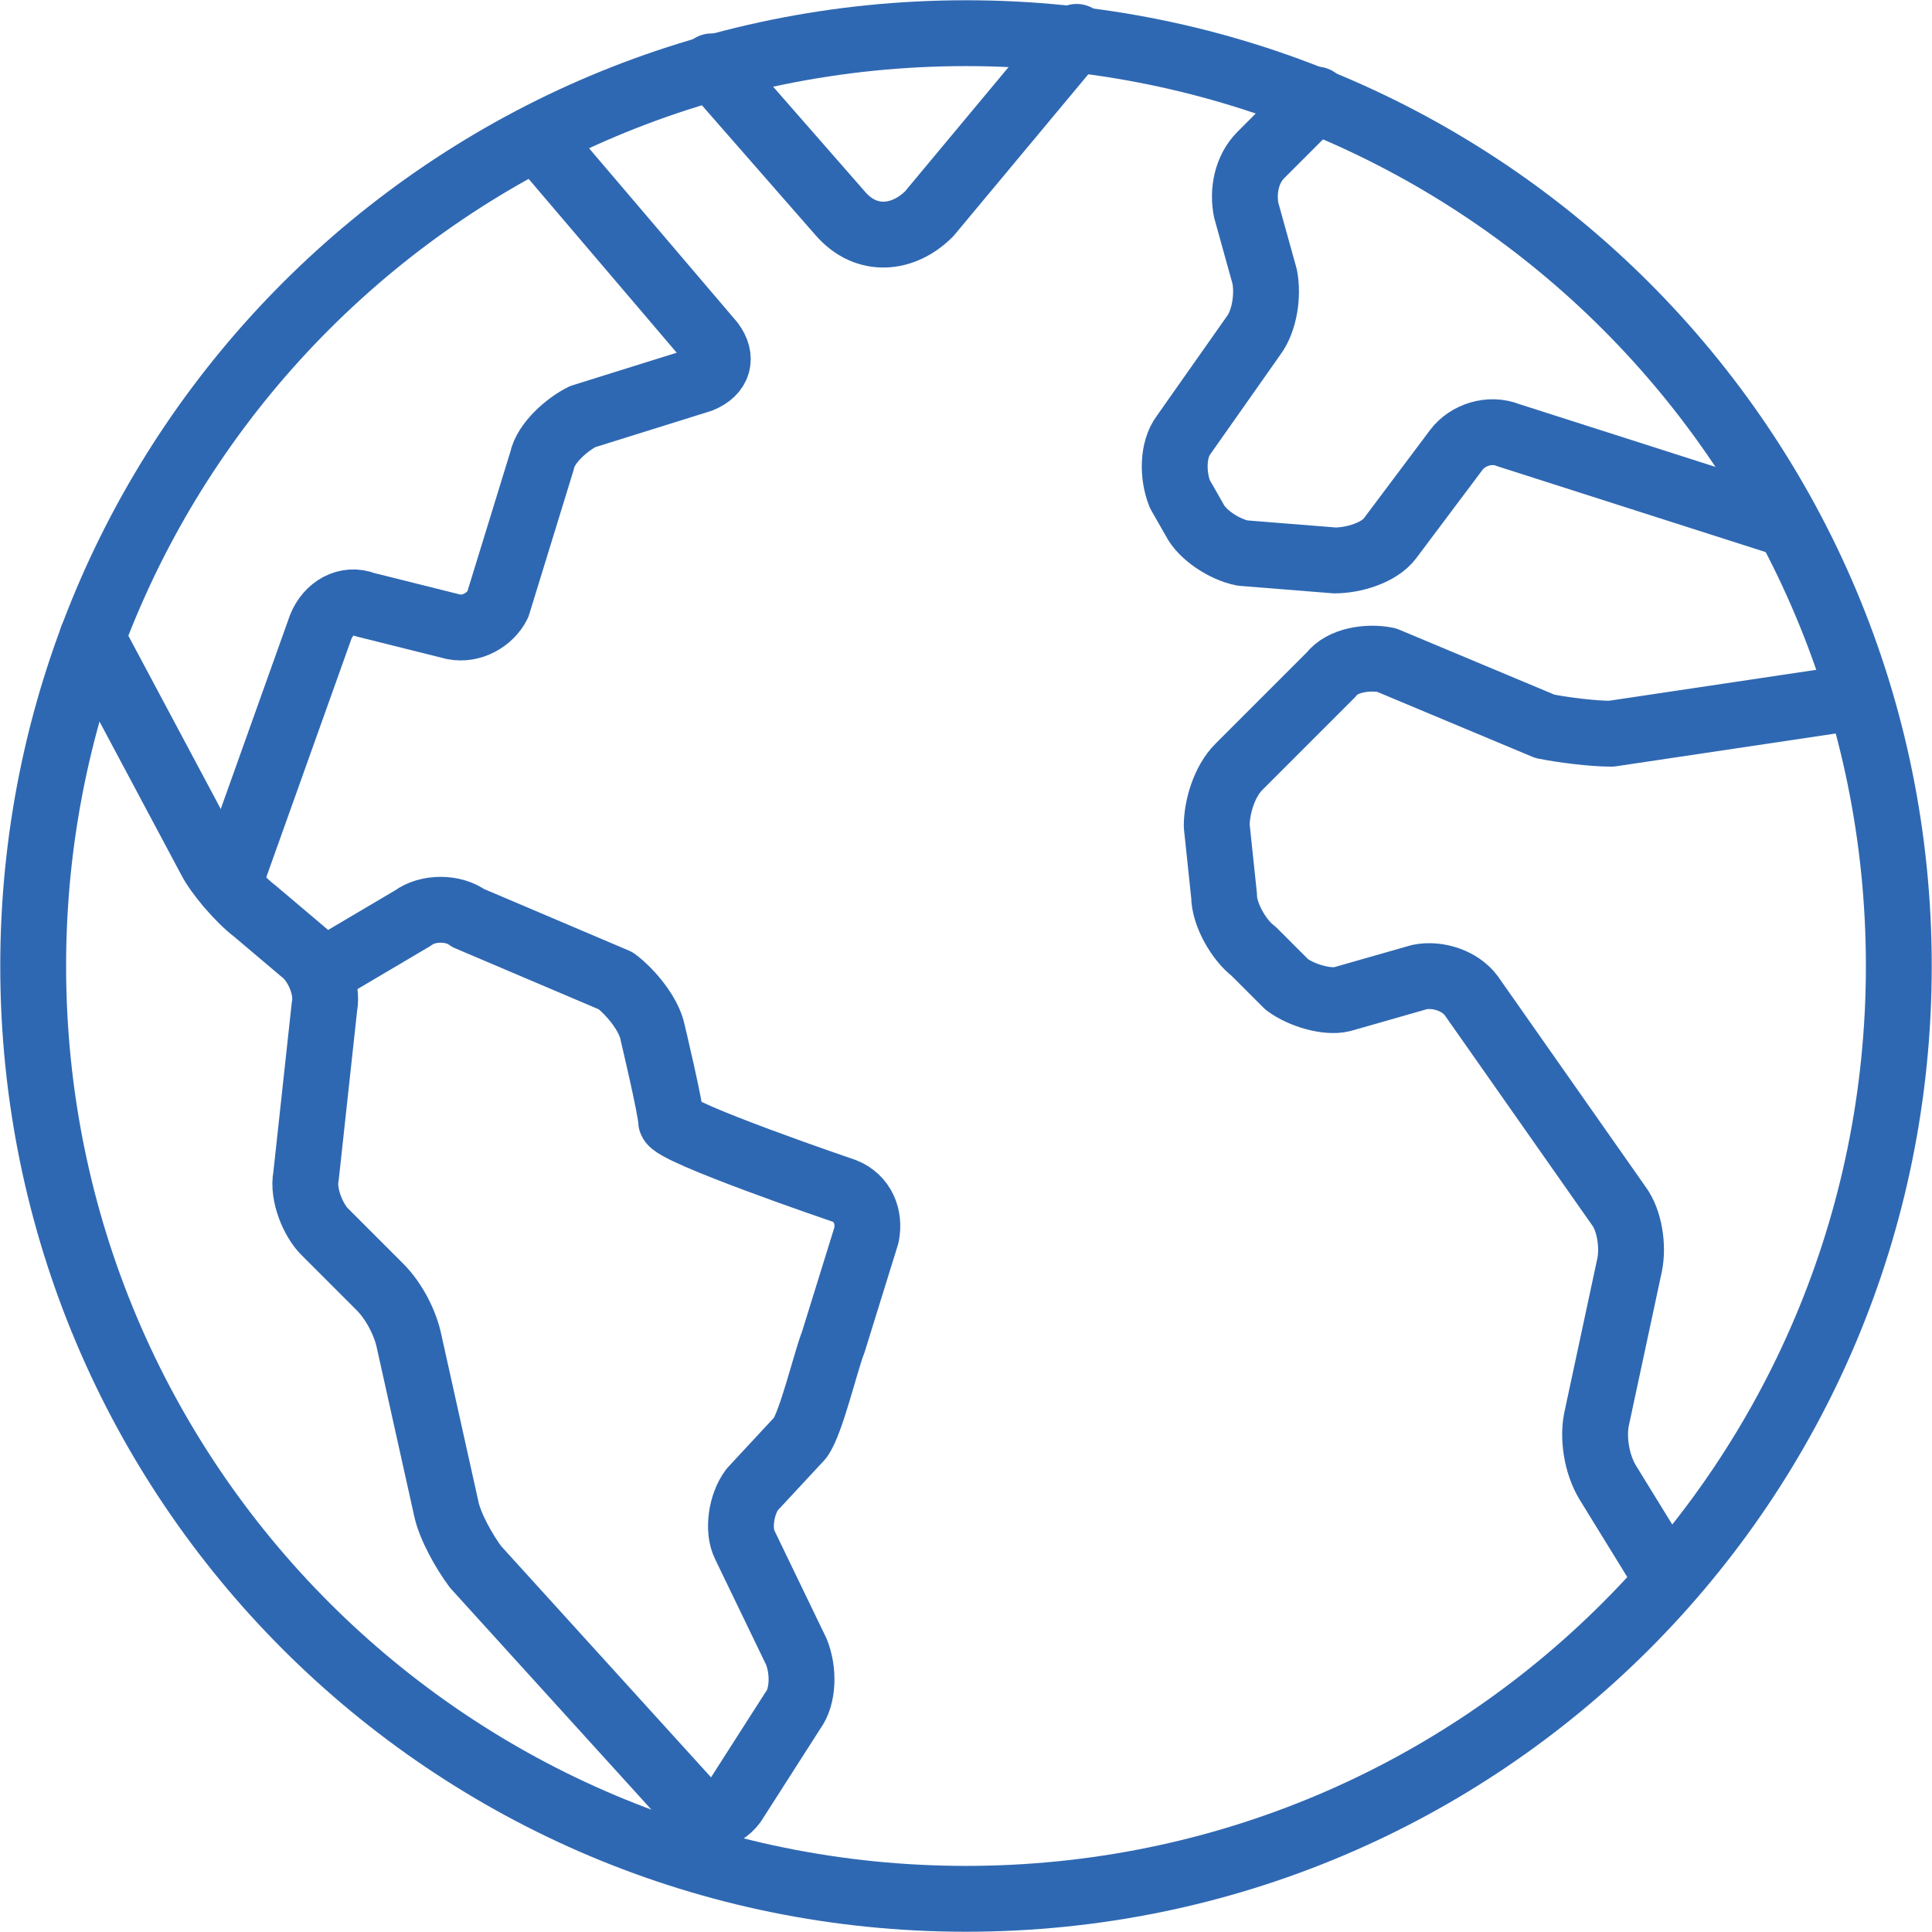
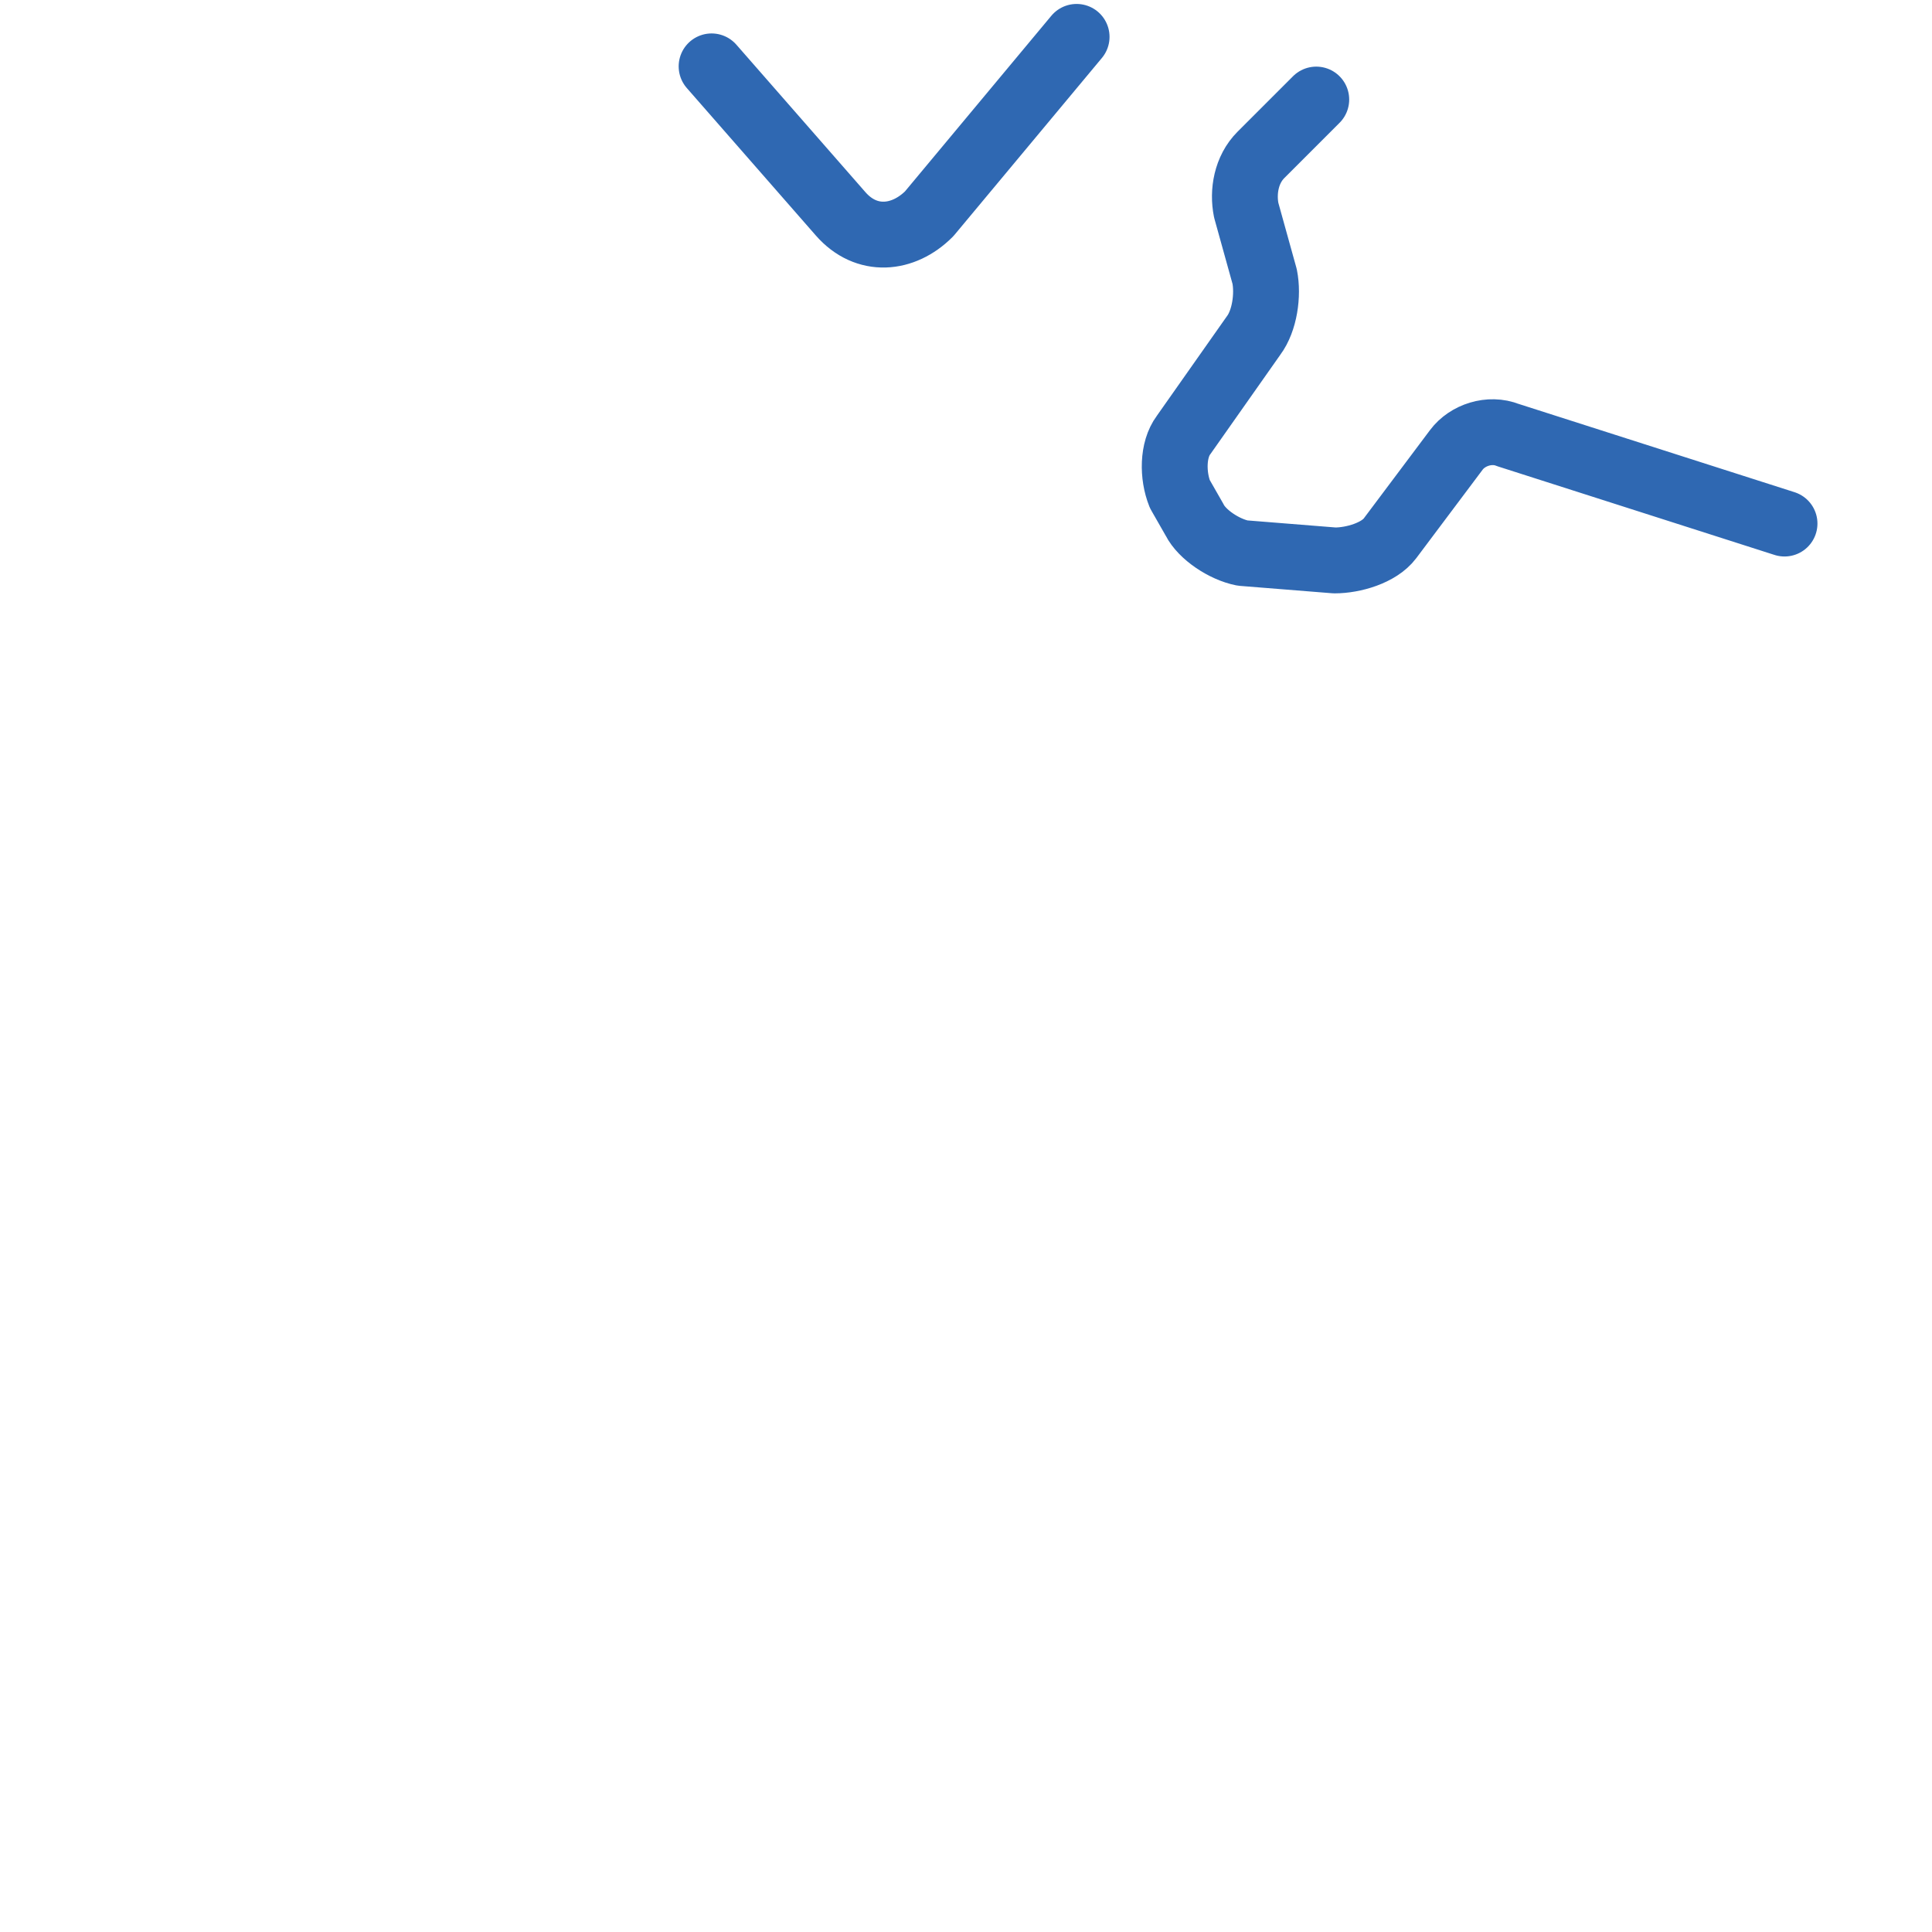
<svg xmlns="http://www.w3.org/2000/svg" version="1.1" id="Layer_1" x="0px" y="0px" viewBox="0 0 52.4 52.4" style="enable-background:new 0 0 52.4 52.4;" xml:space="preserve">
  <style type="text/css">
	.st0{fill:none;stroke:#2F68B2;stroke-width:1.786;stroke-linecap:round;stroke-linejoin:round;stroke-miterlimit:10;}
	.st1{fill:none;stroke:#2F68B2;stroke-width:1.786;stroke-miterlimit:10;}
</style>
  <g>
    <g>
-       <path class="st0" d="M2.5,17.3l3.2,6c0.2,0.4,0.8,1.1,1.2,1.4l1.3,1.1c0.4,0.3,0.7,1,0.6,1.5l-0.5,4.6c-0.1,0.5,0.2,1.2,0.5,1.5    l1.5,1.5c0.4,0.4,0.7,1,0.8,1.5l1,4.5c0.1,0.5,0.5,1.2,0.8,1.6l5.9,6.5c0.3,0.4,0.8,0.3,1.1-0.1l1.6-2.5c0.3-0.4,0.3-1.1,0.1-1.6    l-1.4-2.9c-0.2-0.4-0.1-1.1,0.2-1.5l1.3-1.4c0.3-0.4,0.7-2.1,0.9-2.6l0.9-2.9c0.1-0.5-0.1-1-0.6-1.2c0,0-4.7-1.6-4.7-1.9    c0-0.3-0.5-2.4-0.5-2.4c-0.1-0.5-0.6-1.1-1-1.4l-4-1.7c-0.4-0.3-1.1-0.3-1.5,0L9,26.2" />
-       <path class="st0" d="M6.2,24L8.7,17c0.2-0.5,0.7-0.8,1.2-0.6l2.4,0.6c0.5,0.1,1-0.2,1.2-0.6l1.2-3.9c0.1-0.5,0.7-1,1.1-1.2l3.2-1    c0.5-0.2,0.6-0.6,0.3-1l-4.6-5.4" />
      <path class="st0" d="M19.3,1.8l3.5,4c0.7,0.8,1.7,0.7,2.4,0l4-4.8" />
-       <path class="st0" d="M50.4,18.9l-6.7,1c-0.5,0-1.3-0.1-1.8-0.2l-4.3-1.8c-0.5-0.1-1.2,0-1.5,0.4l-2.5,2.5    c-0.4,0.4-0.6,1.1-0.6,1.6l0.2,1.9c0,0.5,0.4,1.2,0.8,1.5l0.9,0.9c0.4,0.3,1.1,0.5,1.5,0.4l2.1-0.6c0.5-0.1,1.1,0.1,1.4,0.5l4,5.7    c0.3,0.4,0.4,1.1,0.3,1.6l-0.9,4.2c-0.1,0.5,0,1.2,0.3,1.7l1.6,2.6" />
      <path class="st0" d="M35.7,2.7l-1.5,1.5c-0.4,0.4-0.5,1-0.4,1.5l0.5,1.8c0.1,0.5,0,1.2-0.3,1.6l-1.9,2.7c-0.3,0.4-0.3,1.1-0.1,1.6    l0.4,0.7c0.2,0.4,0.8,0.8,1.3,0.9l2.5,0.2c0.5,0,1.2-0.2,1.5-0.6l1.8-2.4c0.3-0.4,0.9-0.6,1.4-0.4l7.5,2.4" />
-       <path class="st1" d="M51.5,26.2c0,14-11.3,25.3-25.3,25.3c-14,0-25.3-11.3-25.3-25.3S12.2,0.9,26.2,0.9    C40.2,0.9,51.5,12.2,51.5,26.2z" />
    </g>
  </g>
</svg>